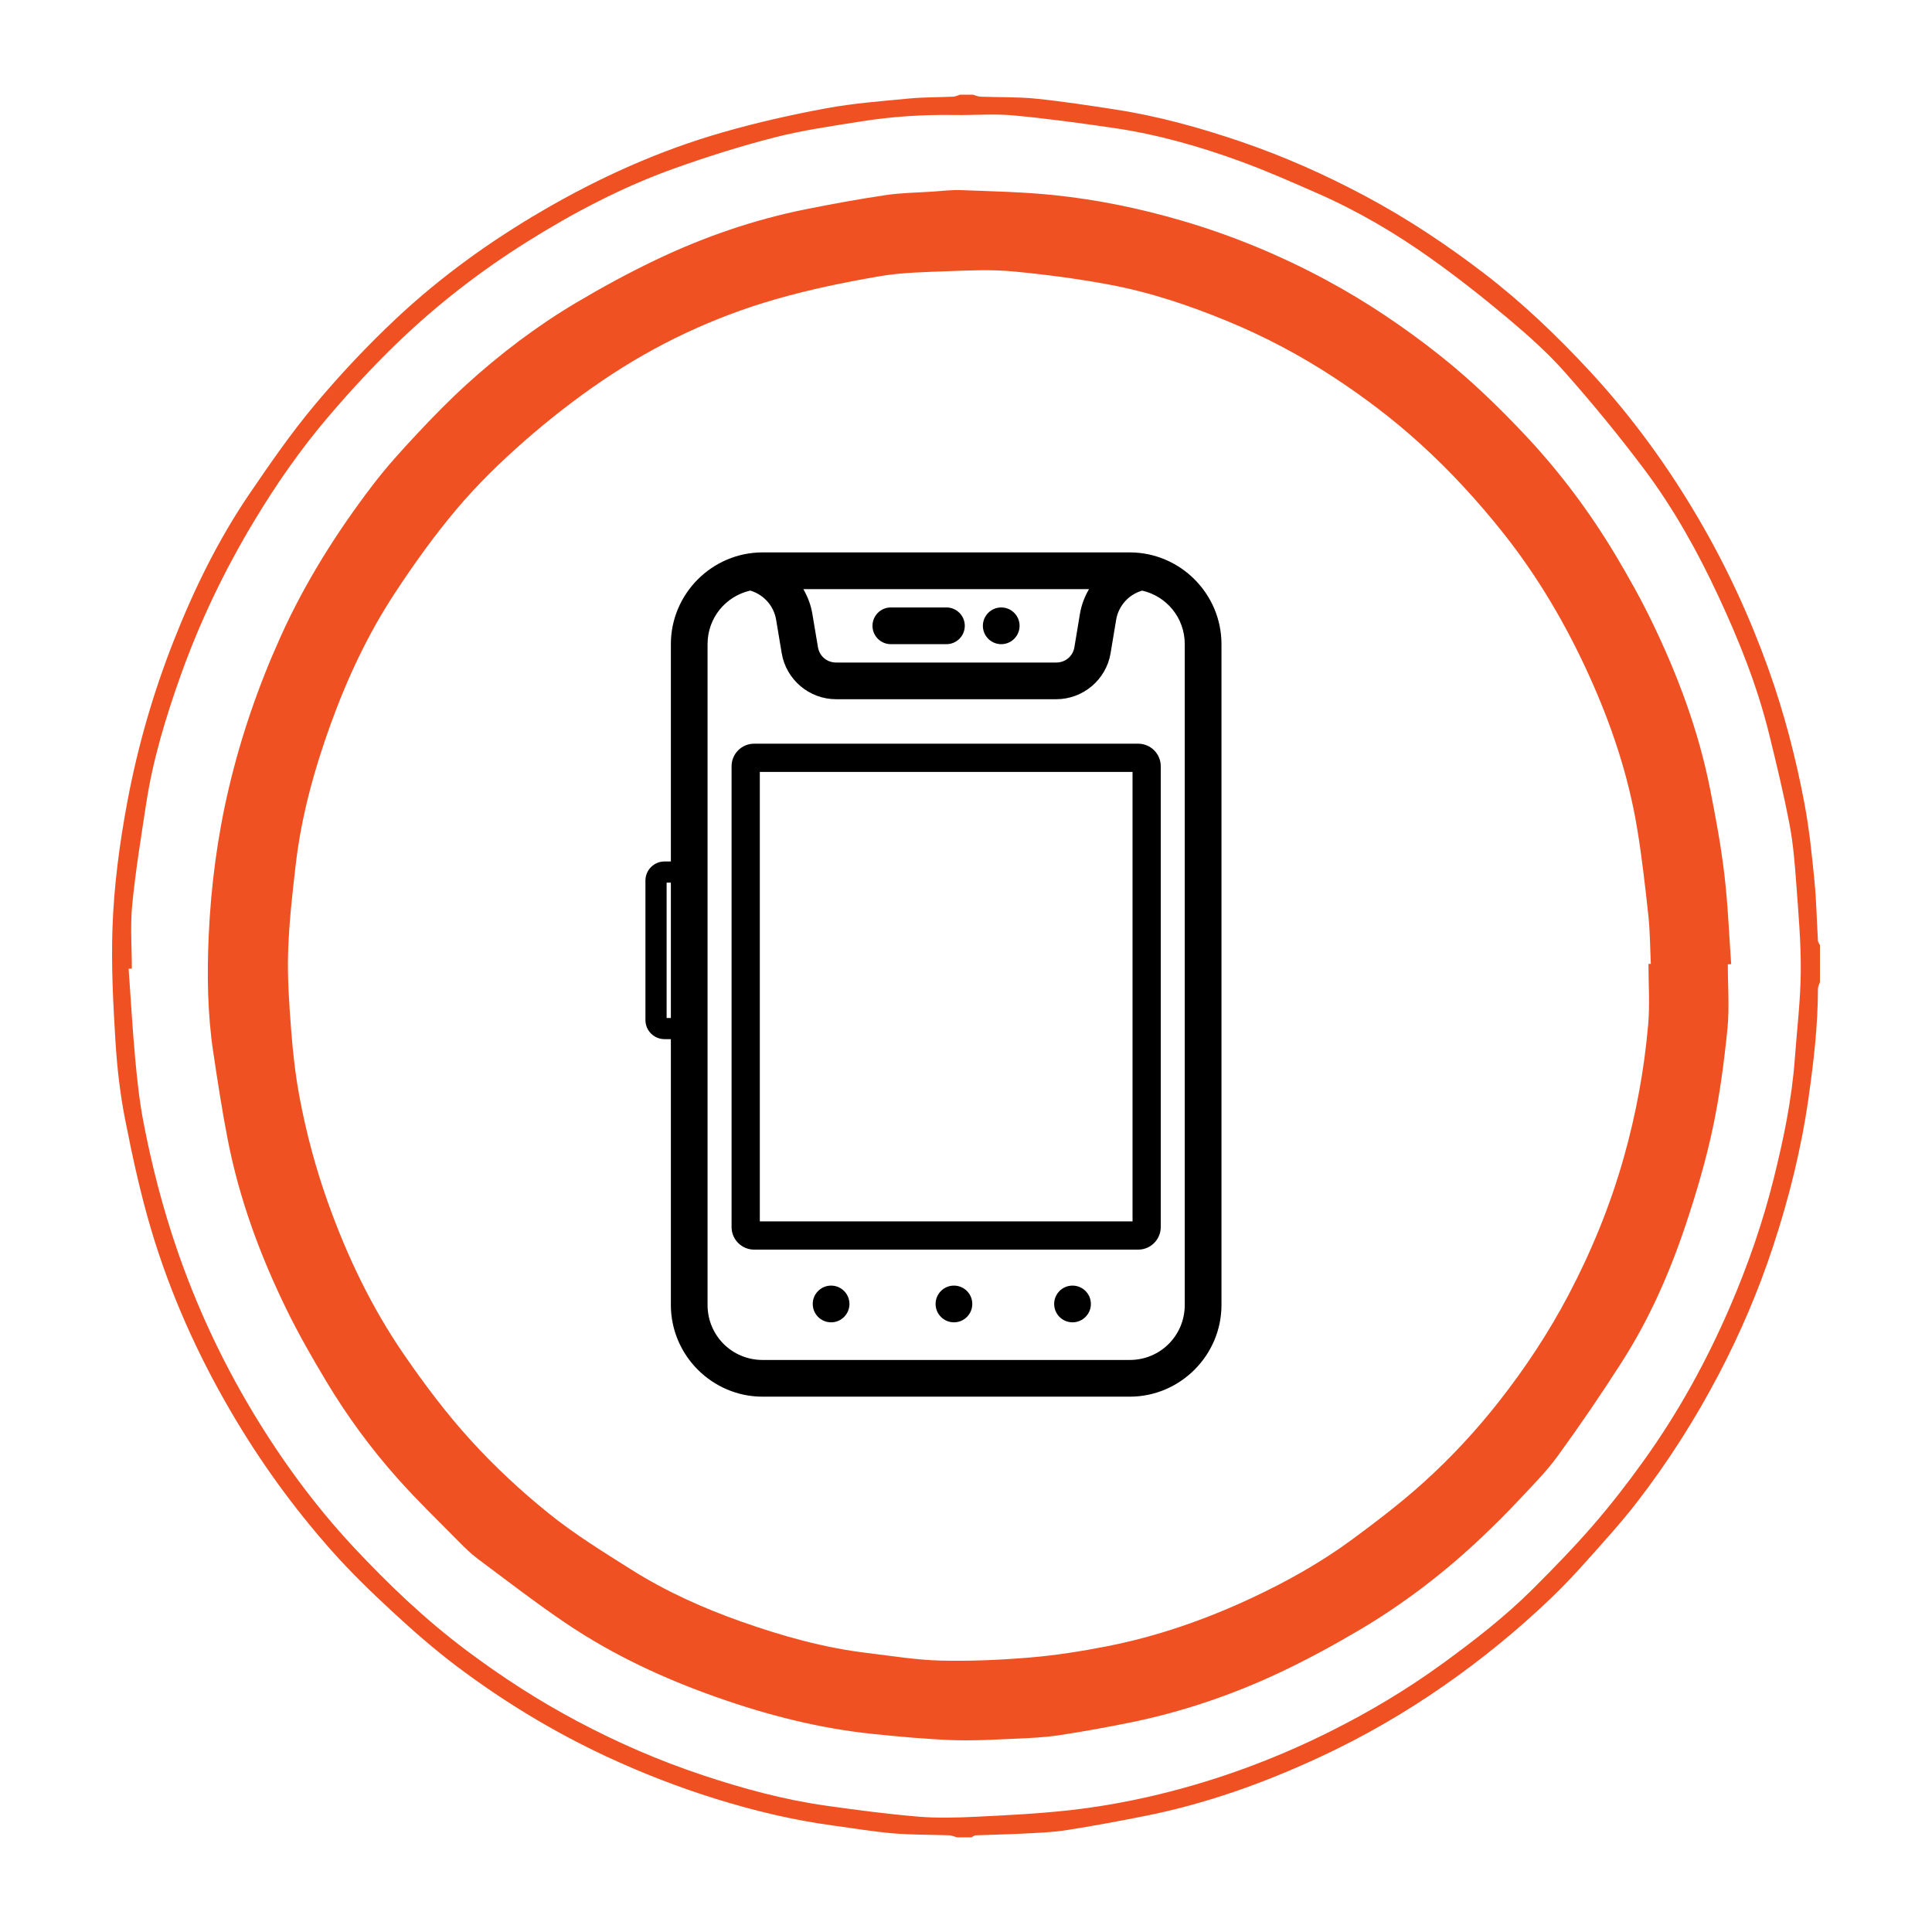
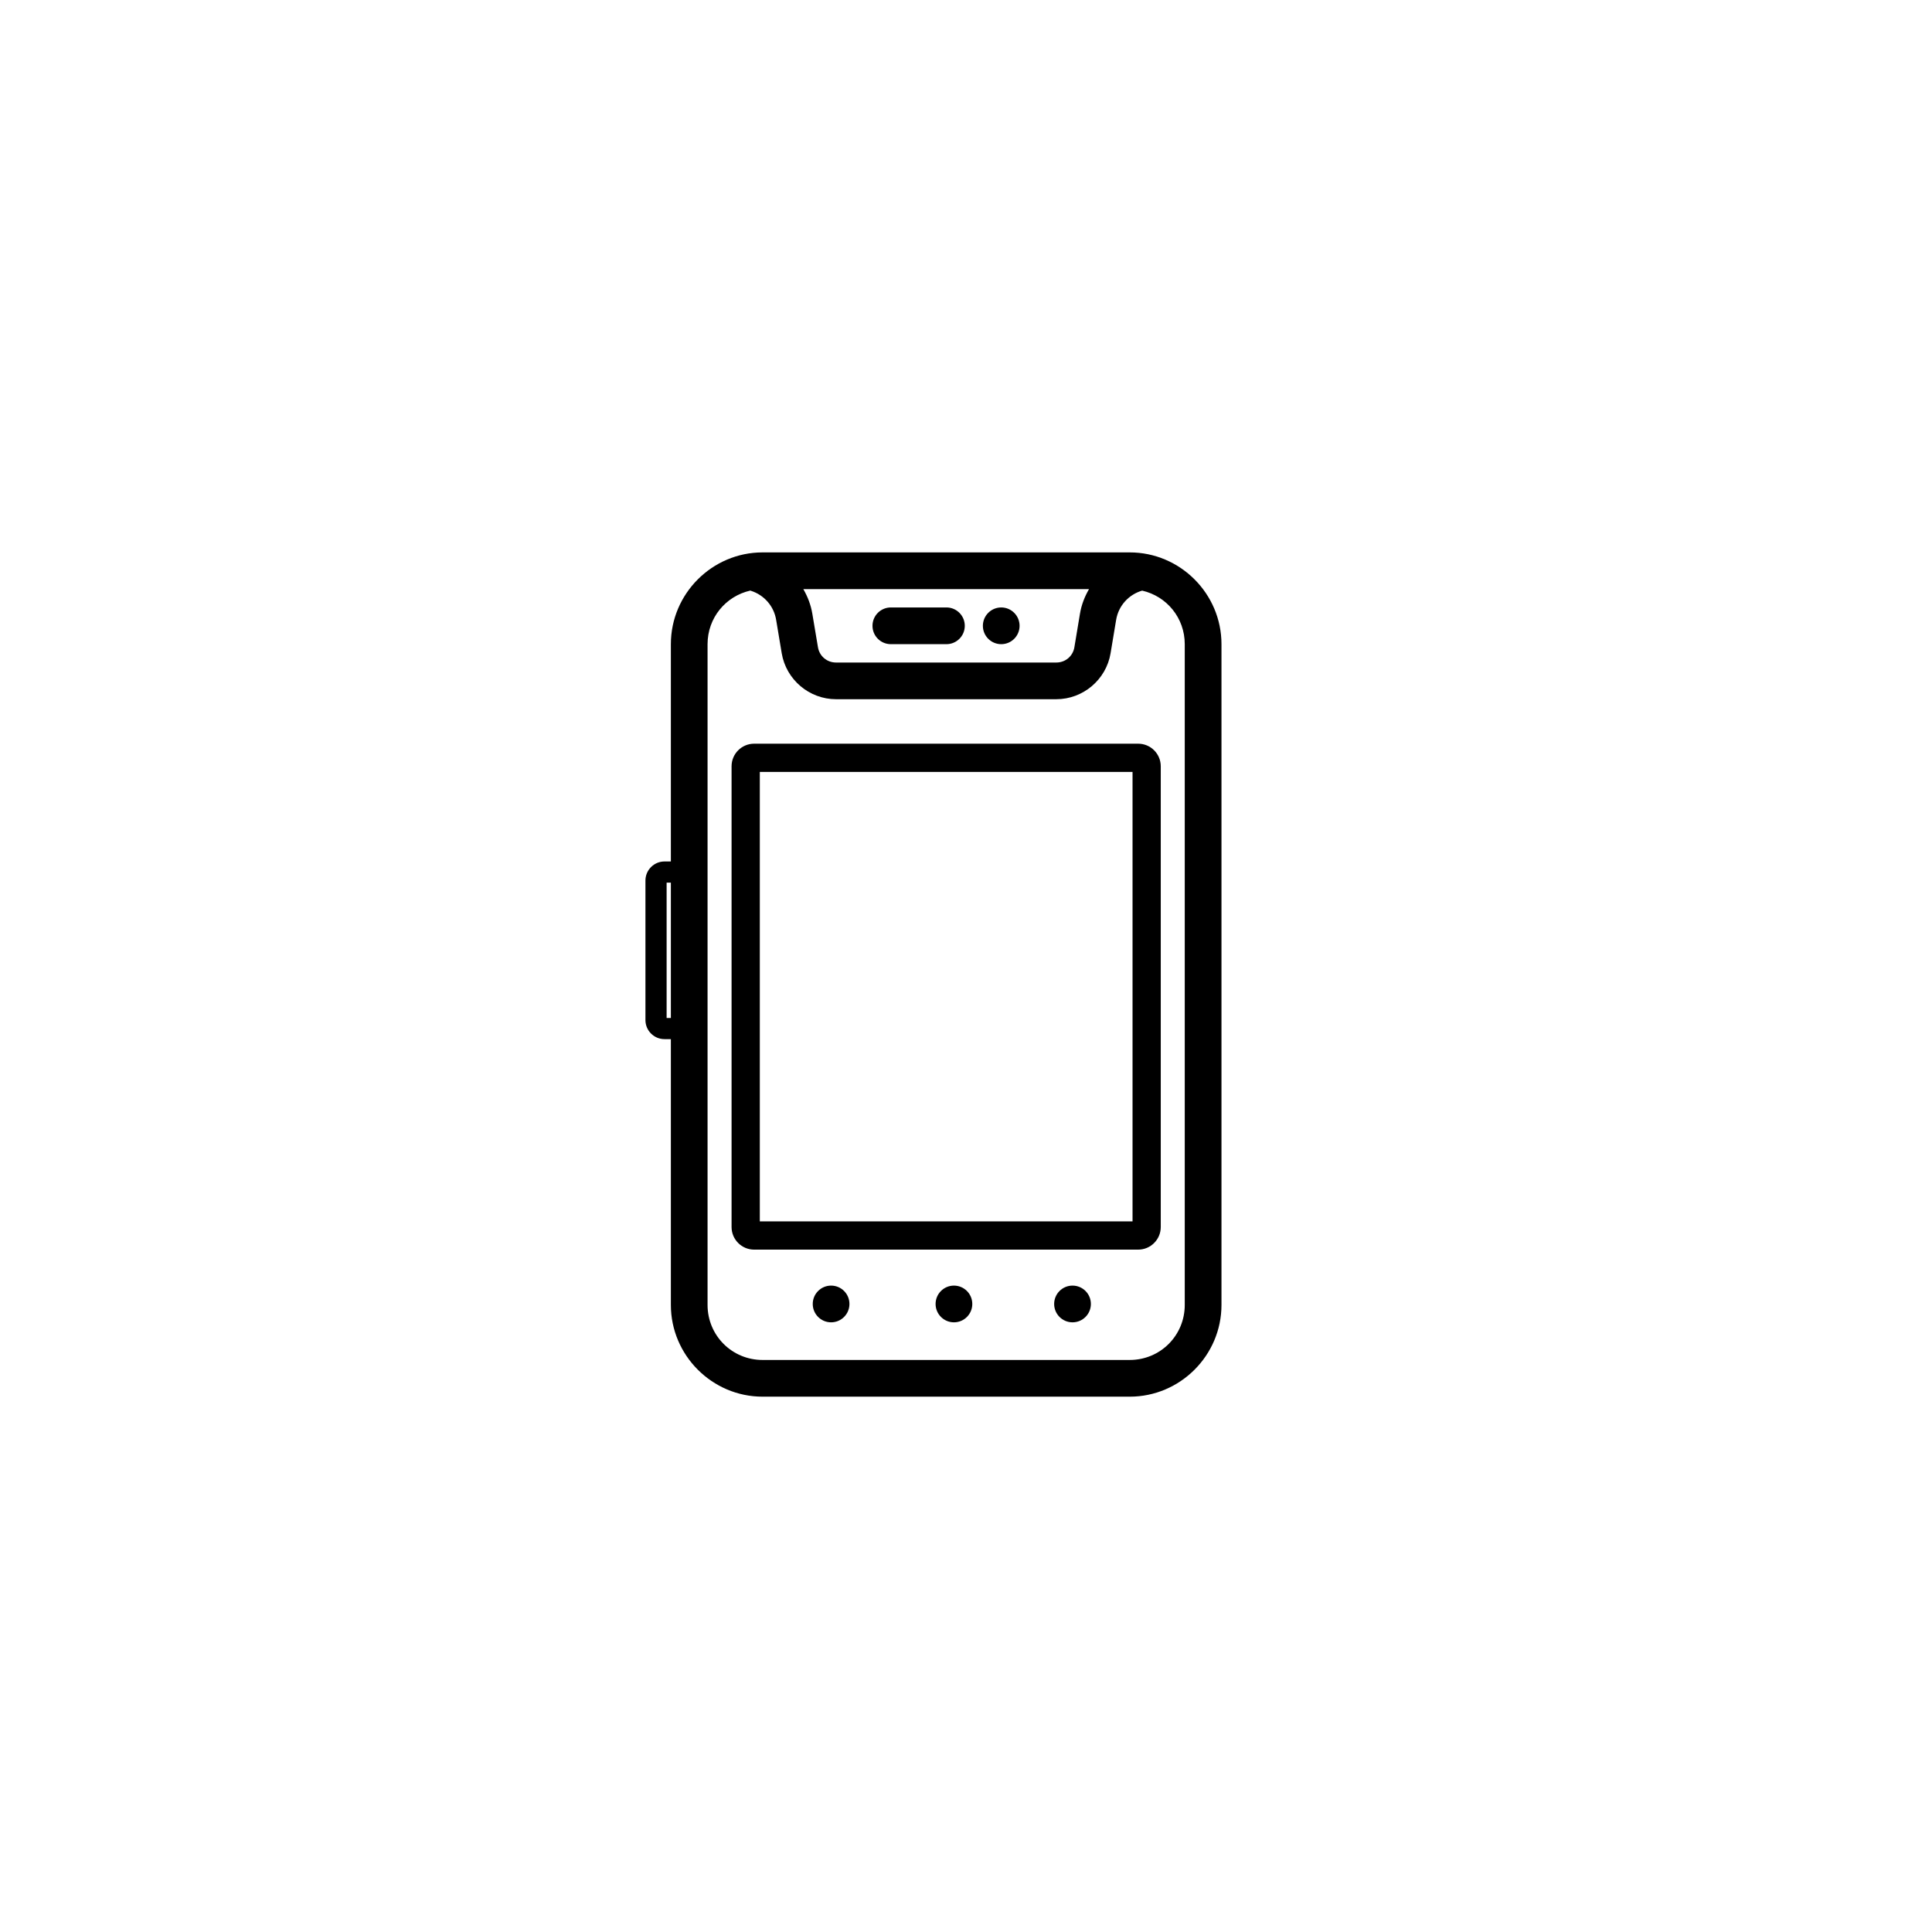
<svg xmlns="http://www.w3.org/2000/svg" id="Layer_1" viewBox="0 0 2000 2000">
  <defs>
    <style>.cls-1{fill:none;}.cls-2{fill:#f05123;}.cls-3{clip-path:url(#clippath-1);}.cls-4{clip-path:url(#clippath-2);}.cls-5{clip-path:url(#clippath);}</style>
    <clipPath id="clippath">
      <rect class="cls-1" x="668.16" y="571.83" width="596.33" height="873.99" />
    </clipPath>
    <clipPath id="clippath-1">
      <rect class="cls-1" x="116" y="98" width="1768.01" height="1804.01" />
    </clipPath>
    <clipPath id="clippath-2">
-       <rect class="cls-1" x="116" y="98" width="1768" height="1804" />
-     </clipPath>
+       </clipPath>
  </defs>
  <g class="cls-5">
    <path d="M789.46,571.84c-52.23,0-94.98,42.75-94.98,95v683.99c0,52.23,42.75,95,94.98,95h380.01c52.25,0,95-42.77,95-95v-683.99c0-52.25-42.75-95-95-95h-380.01ZM831.6,609.85h295.75c-4.5,7.73-7.85,16.26-9.38,25.49l-5.76,34.61v.05c-1.53,9.26-9.31,15.85-18.74,15.85h-227.99c-9.43,0-17.21-6.61-18.74-15.89l-5.81-34.58v-.02c-1.53-9.26-4.86-17.77-9.33-25.49M776.7,611.35c.24.1.51.17.75.27,13.27,4.23,23.6,15.51,26,29.99l5.78,34.61c4.57,27.34,28.48,47.61,56.24,47.61h227.99c27.73,0,51.67-20.27,56.21-47.61v-.02l5.76-34.58c2.48-14.82,13.25-26.25,26.93-30.21,25.37,5.78,44.09,28.19,44.09,55.44v683.99c0,31.69-25.3,56.99-56.99,56.99h-380.01c-31.69,0-56.99-25.3-56.99-56.99v-683.99c0-27.29,18.81-49.72,44.23-55.48M922.47,628.83c-10.5-.15-19.13,8.24-19.27,18.74-.15,10.5,8.24,19.13,18.74,19.27h57.53c10.5.15,19.13-8.24,19.27-18.74.15-10.5-8.24-19.13-18.74-19.27h-57.53ZM1036.48,628.83c-10.5,0-19.01,8.51-19.01,19.01s8.51,19.01,19.01,19.01,18.98-8.51,18.98-19.01-8.51-19.01-18.98-19.01M860.36,1330.85c-10.5,0-19.01,8.51-19.01,19.01s8.51,19.01,19.01,19.01,18.98-8.51,18.98-19.01-8.51-19.01-18.98-19.01M987.53,1330.85c-10.5,0-19.01,8.51-19.01,19.01s8.51,19.01,19.01,19.01,18.98-8.51,18.98-19.01-8.51-19.01-18.98-19.01M1110.27,1330.85c-10.5,0-19.01,8.51-19.01,19.01s8.51,19.01,19.01,19.01,19.01-8.51,19.01-19.01-8.51-19.01-19.01-19.01" />
    <path d="M1178.23,1293.61h-397.53c-12.91,0-23.38-10.5-23.38-23.38v-476.98c0-12.91,10.47-23.38,23.38-23.38h397.53c12.9,0,23.38,10.47,23.38,23.38v476.98c0,12.88-10.47,23.38-23.38,23.38M786.56,1264.38h385.84v-465.29h-385.84v465.29Z" />
    <path d="M706.9,1075.71h-19.01c-10.89,0-19.73-8.85-19.73-19.73v-144.46c0-10.86,8.85-19.73,19.73-19.73h19.01c10.86,0,19.71,8.87,19.71,19.73v144.46c0,10.89-8.85,19.73-19.71,19.73M690.08,1053.79h14.61v-140.06h-14.61v140.06Z" />
  </g>
  <g id="O_Icon_Deco">
    <g class="cls-3">
      <g class="cls-4">
        <path class="cls-2" d="M1007.17,98c2.66.73,5.29,2,7.98,2.1,19.02.72,38.17.1,57.06,2.02,27.67,2.81,55.22,7.06,82.72,11.3,44.28,6.83,87.29,18.78,129.65,33.22,44.61,15.2,87.53,34.33,129.06,56.52,43.03,22.99,83.61,49.92,122.31,79.54,39.76,30.43,75.91,65.01,109.87,101.65,43.33,46.74,80.67,98.13,112.87,153.21,28.77,49.22,52.53,100.7,71.8,154.4,16.43,45.8,28.61,92.67,37.58,140.33,4.94,26.27,7.62,53.01,10.25,79.65,2.03,20.51,2.36,41.19,3.6,61.78.1,1.59,1.37,3.1,2.09,4.65v38.28c-.73,2.38-2.09,4.76-2.09,7.14-.02,37.97-4.44,75.49-9.78,113.04-7.47,52.55-20.24,103.73-36.84,154.01-14.93,45.23-33.59,88.96-55.67,131.15-24.53,46.88-52.89,91.45-85.22,133.3-16.27,21.06-34.31,40.79-52.03,60.69-11.76,13.2-23.92,26.1-36.68,38.33-34.54,33.1-71.53,63.24-110.8,90.6-40.76,28.4-83.66,53.13-128.67,74.04-58.03,26.96-118.02,48.42-180.93,60.93-26.98,5.36-54.04,10.42-81.22,14.67-14.32,2.24-28.95,2.75-43.46,3.52-16.8.89-33.63,1.14-50.44,1.84-1.58.07-3.1,1.36-4.65,2.09h-14.97c-2.66-.73-5.29-2-7.98-2.1-19.3-.73-38.68-.38-57.9-2.01-20.65-1.75-41.15-5.27-61.72-8.03-41.42-5.55-81.9-15.26-121.76-27.64-39.14-12.16-77.21-26.97-114.39-44.35-54.53-25.49-105.63-56.57-153.6-92.66-22.99-17.3-44.8-36.34-65.96-55.88-22.08-20.41-43.83-41.39-63.77-63.86-39.53-44.51-74.3-92.62-104.4-144.13-34.78-59.51-62.77-122.04-82.44-187.96-11.19-37.49-19.52-75.94-27.09-114.36-5.26-26.74-8.37-54.08-10.04-81.31-2.36-38.55-4.38-77.29-3.11-115.84,1.47-44.77,7.38-89.25,15.73-133.46,10.72-56.75,26.71-111.87,47.83-165.42,21.01-53.29,46.2-104.71,78.54-152.14,21.4-31.39,43.09-62.83,67.46-91.9,26.21-31.26,54.32-61.22,84.07-89.13,45.84-43,96.72-79.71,151.12-111.46,59.27-34.59,121.45-62.62,187.39-81.48,35.01-10.01,70.69-18.09,106.5-24.73,28.42-5.27,57.45-7.41,86.28-10.18,15.06-1.45,30.29-1.18,45.43-1.9,2.41-.11,4.76-1.37,7.14-2.1h13.31ZM136.48,1002.73c-1.11.04-2.21.07-3.32.11,2.21,31,3.95,62.05,6.78,92.99,2.02,22.02,4.4,44.12,8.56,65.81,8.53,44.4,19.77,88.13,34.46,130.99,20.29,59.23,46.58,115.66,78.74,169.21,29.96,49.89,64.35,96.82,104.06,139.42,36.13,38.76,74.53,75.32,117.03,107.2,36.36,27.28,74.51,51.92,114.66,73.27,41.81,22.24,85.17,41.02,130.11,55.98,41.65,13.86,83.96,25.36,127.49,31.51,31.64,4.47,63.37,8.66,95.19,11.34,19.91,1.68,40.1,1.1,60.1.14,32.35-1.55,64.76-3.19,96.92-6.77,27.04-3.01,54.03-7.65,80.57-13.64,65.69-14.82,128.72-37.68,188.95-67.77,40.65-20.32,79.68-43.54,116.51-70.36,32.66-23.78,64.6-48.46,93.22-77.02,21.5-21.46,42.77-43.26,62.65-66.19,18.63-21.49,36.1-44.1,52.68-67.22,35.85-49.98,65.29-103.66,89.58-160.21,18.33-42.67,33.51-86.4,44.72-131.43,10.15-40.77,18.75-81.88,21.83-123.93,2.2-30.11,5.91-60.21,6.18-90.33.26-30.47-2.46-61-4.69-91.45-1.5-20.45-3.14-41.03-6.99-61.12-6.03-31.52-13.53-62.78-21.23-93.95-12.21-49.43-31.08-96.53-52.55-142.55-21.46-45.98-46.12-90.35-76.58-130.93-25.82-34.41-53.2-67.76-81.68-99.99-17.85-20.19-38.21-38.4-58.89-55.78-26.18-22.01-53.13-43.23-81-63.04-36.6-26.01-75.34-48.74-116.56-66.83-25.97-11.4-51.97-22.92-78.57-32.69-43.26-15.89-87.57-28.52-133.3-35.14-34.31-4.96-68.7-9.74-103.21-12.9-20.16-1.84-40.62-.09-60.94-.41-32.79-.51-65.42,1.62-97.76,6.82-29.57,4.76-59.38,8.96-88.33,16.38-35.01,8.97-69.64,19.89-103.69,32.07-53.73,19.22-104.17,45.63-152.46,75.92-47.74,29.94-92.29,64.32-132.91,103.29-25.85,24.8-50.29,51.27-73.52,78.56-28.2,33.14-53.03,68.88-75.59,106.25-30.79,51-56.45,104.37-76.49,160.38-15.52,43.38-28.89,87.49-35.88,133.19-5.32,34.79-11.01,69.59-14.44,104.59-2.14,21.88-.4,44.15-.4,66.24" />
-         <path class="cls-2" d="M1788.63,998.28c0,22.37,1.81,44.92-.42,67.06-3.48,34.46-8.03,68.99-15.24,102.83-7.13,33.48-16.89,66.55-27.71,99.06-16.62,49.91-37.79,98.05-66.21,142.48-21.2,33.15-43.39,65.73-66.53,97.56-12.08,16.62-26.87,31.32-40.96,46.39-12.03,12.86-24.55,25.29-37.34,37.41-39.34,37.3-82.24,70.06-128.97,97.48-25.92,15.21-52.45,29.61-79.61,42.45-49.94,23.6-102.08,41.3-156.3,52.28-24.29,4.92-48.71,9.37-73.22,13.05-14.62,2.2-29.5,2.91-44.3,3.53-22.07.94-44.21,2.31-66.24,1.48-27.38-1.02-54.73-3.58-82-6.39-55.6-5.72-109.38-19.52-162-38.11-54.36-19.21-106.43-43.37-154.32-75.51-31.77-21.32-62.07-44.85-92.79-67.71-7.04-5.24-13.39-11.51-19.57-17.78-21.09-21.39-42.75-42.28-62.73-64.68-27.93-31.31-52.81-65.13-74.39-101.15-14.48-24.16-28.55-48.69-40.92-73.97-27.56-56.29-49.16-114.86-61.17-176.56-5.83-29.96-10.43-60.17-14.95-90.36-5.99-39.98-6.5-80.37-4.69-120.57,2.32-51.35,8.94-102.25,20.77-152.5,12.74-54.13,30.76-106.23,53.61-156.88,25.59-56.73,58.56-108.91,96.25-158.15,13.84-18.08,29.27-35.03,44.85-51.69,16.38-17.52,33.18-34.75,50.91-50.89,35.13-31.97,72.92-60.67,113.76-84.95,26.57-15.79,53.82-30.64,81.69-43.99,49.82-23.88,101.84-41.95,156.11-52.86,27.5-5.53,55.14-10.55,82.88-14.68,15.98-2.37,32.29-2.54,48.46-3.61,9.88-.65,19.8-1.93,29.64-1.54,32.16,1.28,64.44,1.86,96.42,5.2,44.77,4.67,88.85,13.76,132.13,26.44,52.12,15.27,102.06,35.94,149.8,61.68,41.26,22.25,80.02,48.33,116.85,77.5,32.17,25.48,61.53,53.85,89.45,83.63,35.13,37.46,65.87,78.55,92.3,122.63,13.64,22.76,26.66,46,38.21,69.88,26.81,55.42,48.27,112.9,60.23,173.49,5.75,29.13,11.18,58.42,14.68,87.88,3.66,30.83,4.82,61.96,7.07,92.96-1.16.04-2.32.09-3.48.13M1706.48,997.82c.82,0,1.64-.02,2.46-.03-.81-16.81-.81-33.7-2.61-50.4-3.25-30.12-6.68-60.28-11.63-90.16-9.15-55.16-26.91-107.88-49.98-158.62-23.74-52.22-52.62-101.48-88.44-146.65-26.28-33.13-54.66-64.02-85.95-92.46-27.68-25.16-57.29-47.65-88.47-68.16-35.06-23.07-72.02-42.7-110.77-58.71-39.83-16.45-80.73-30.19-123.13-38.06-32.97-6.12-66.36-10.53-99.75-13.64-21.8-2.03-43.96-1.04-65.91-.21-24.13.91-48.54,1.24-72.22,5.32-36.15,6.24-72.31,13.69-107.53,23.85-63.89,18.42-123.76,46.63-178.79,83.98-28.26,19.18-55.41,40.36-81.09,62.88-24.66,21.63-48.41,44.77-69.55,69.79-23.43,27.72-44.72,57.48-64.65,87.86-27.52,41.94-48.79,87.29-65.9,134.51-17.13,47.28-30.54,95.54-36.37,145.58-3.52,30.19-6.97,60.5-7.93,90.84-.85,26.92,1.07,54,3.13,80.91,1.78,23.13,4.35,46.33,8.6,69.11,6.94,37.21,16.74,73.75,29.48,109.5,19.83,55.66,45.24,108.65,78.66,157.28,21.21,30.86,43.94,61.06,69.09,88.74,24.79,27.28,52.15,52.68,80.86,75.83,26.71,21.53,56.23,39.73,85.34,58.09,35.72,22.54,74.18,39.83,113.96,53.88,42.45,14.99,85.71,27.17,130.59,32.51,25.25,3.01,50.51,7.24,75.85,7.85,30.81.74,61.79-.63,92.52-3.21,26.57-2.23,53.1-6.42,79.29-11.55,51.83-10.15,101.5-27.37,149.33-49.7,37.02-17.28,72.66-37.21,105.53-61.48,25.33-18.7,50.45-37.94,73.78-59.03,28.22-25.52,54.12-53.48,77.7-83.56,27.1-34.56,51.17-70.97,71.63-109.82,24-45.57,43.38-92.95,57.36-142.58,12.69-45.03,21.14-90.85,25.2-137.36,1.81-20.82.31-41.93.31-62.91" />
      </g>
    </g>
  </g>
</svg>